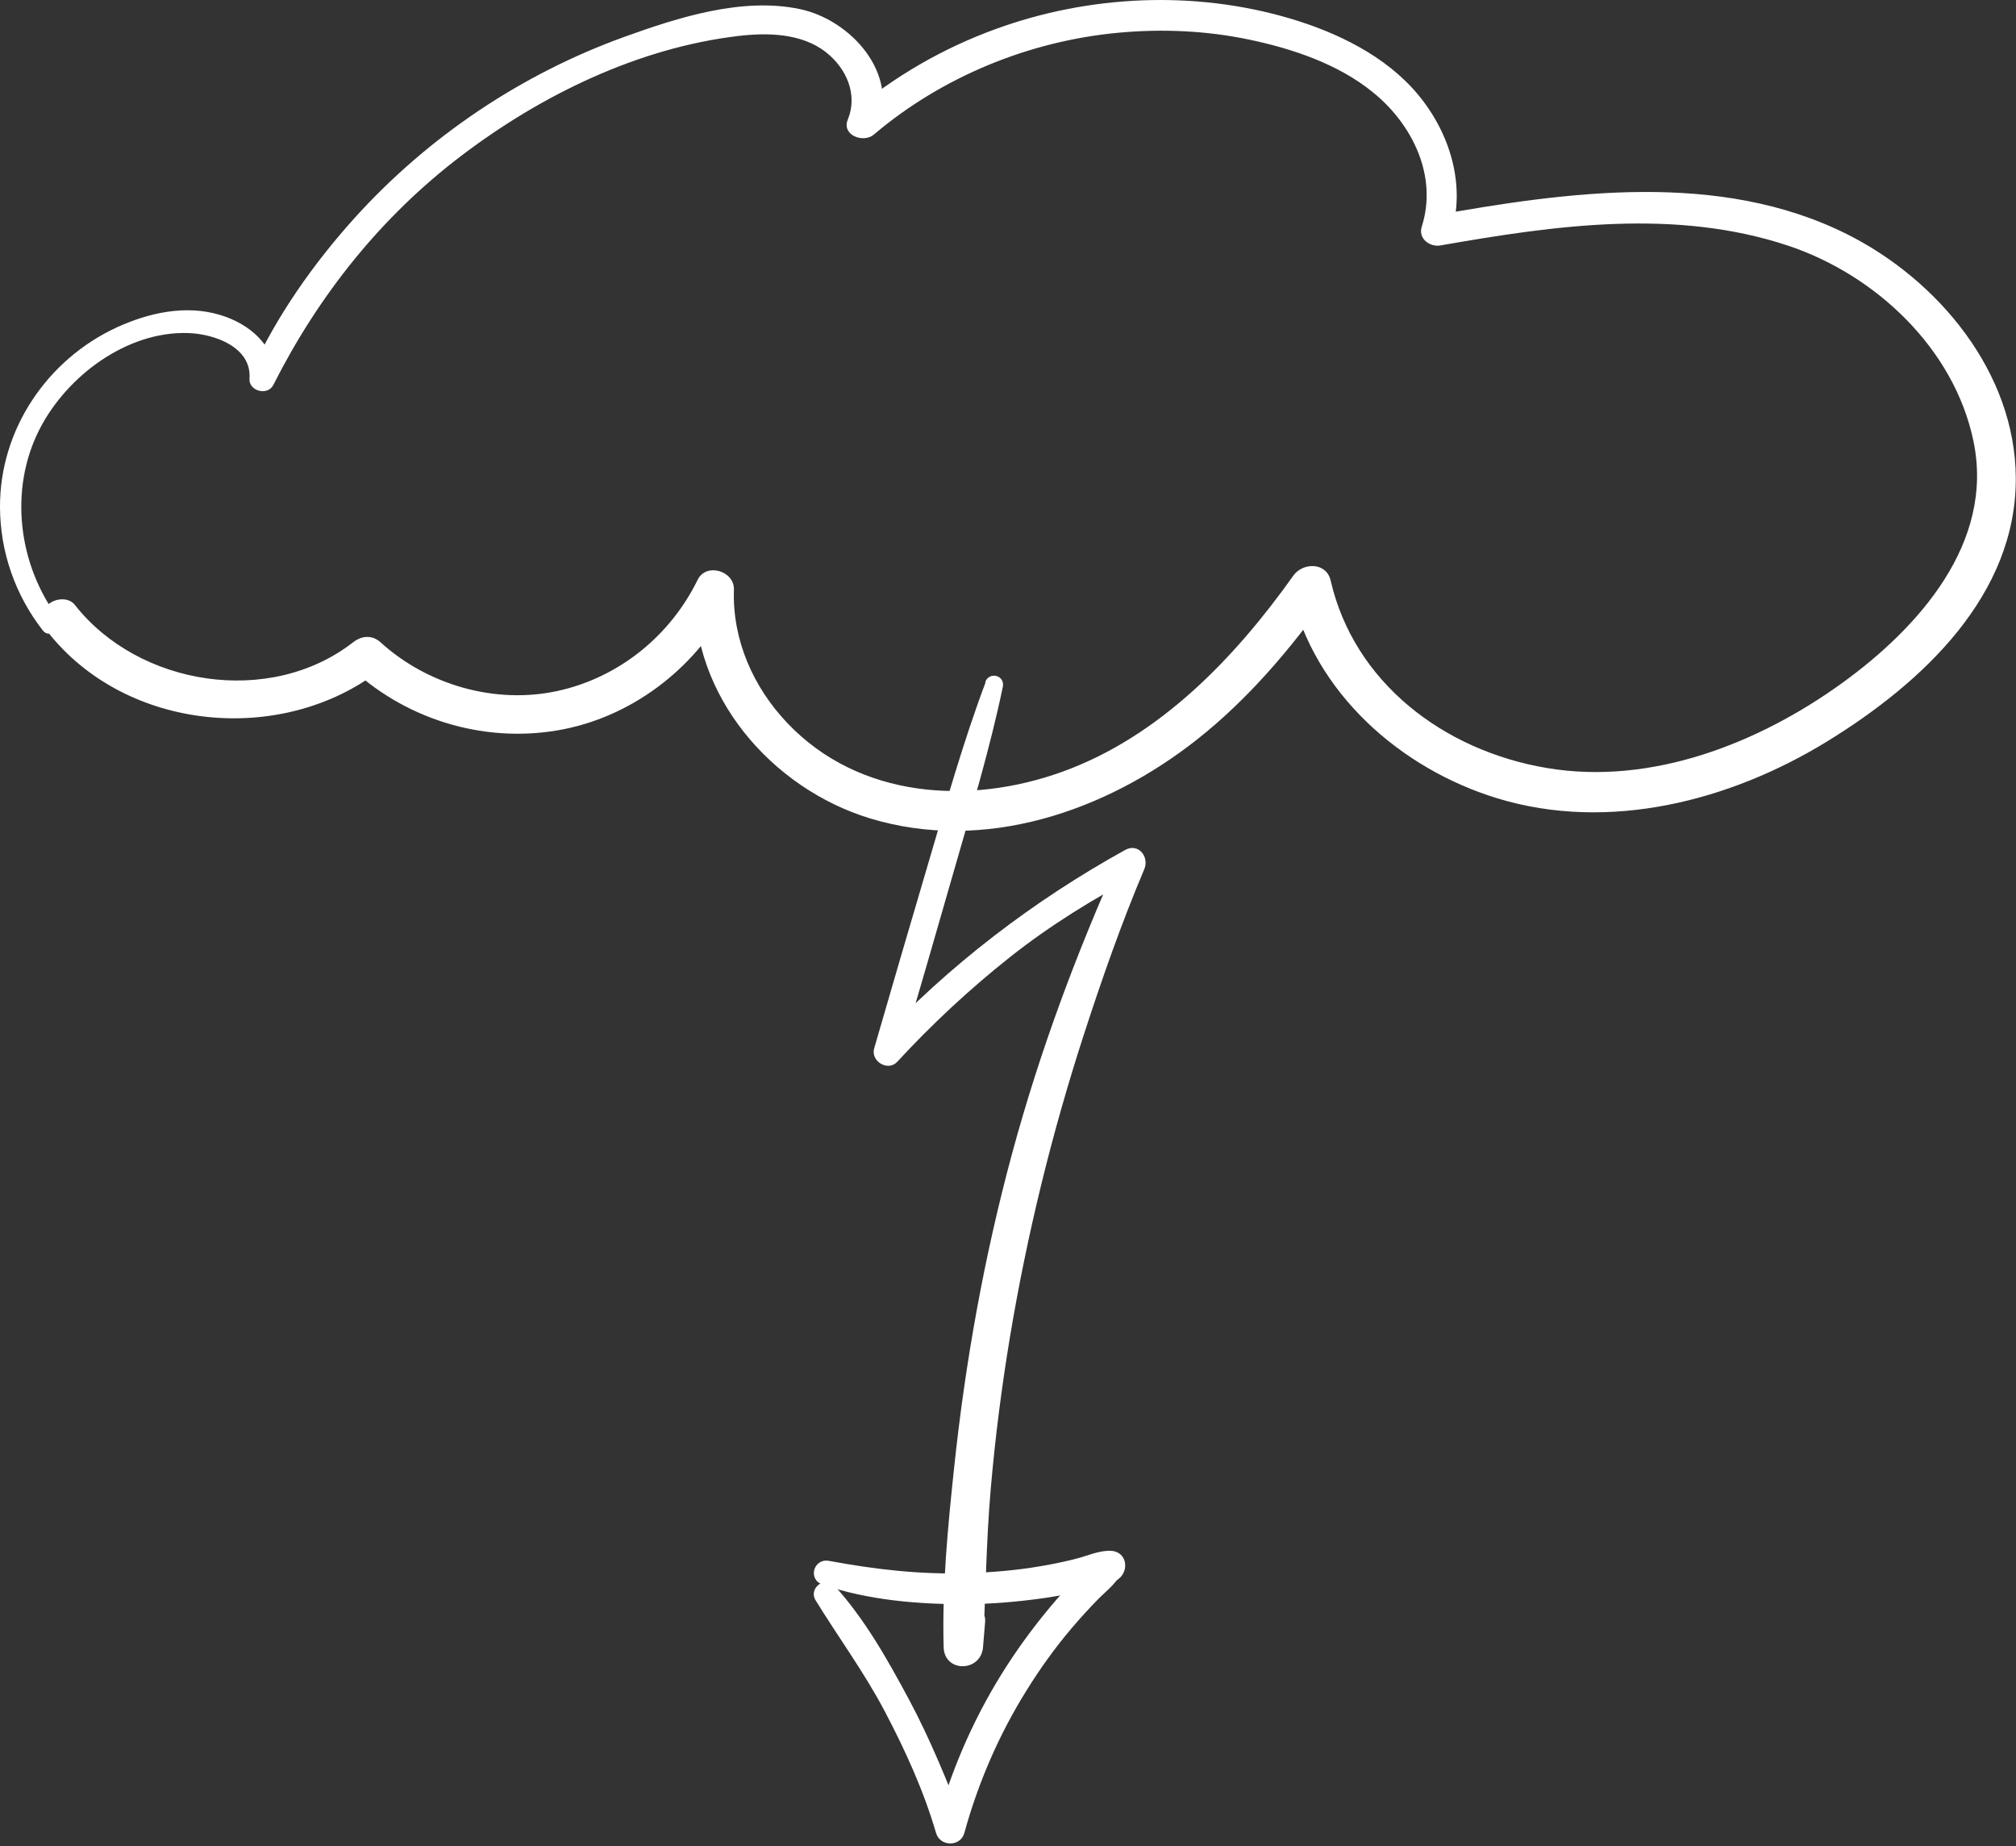
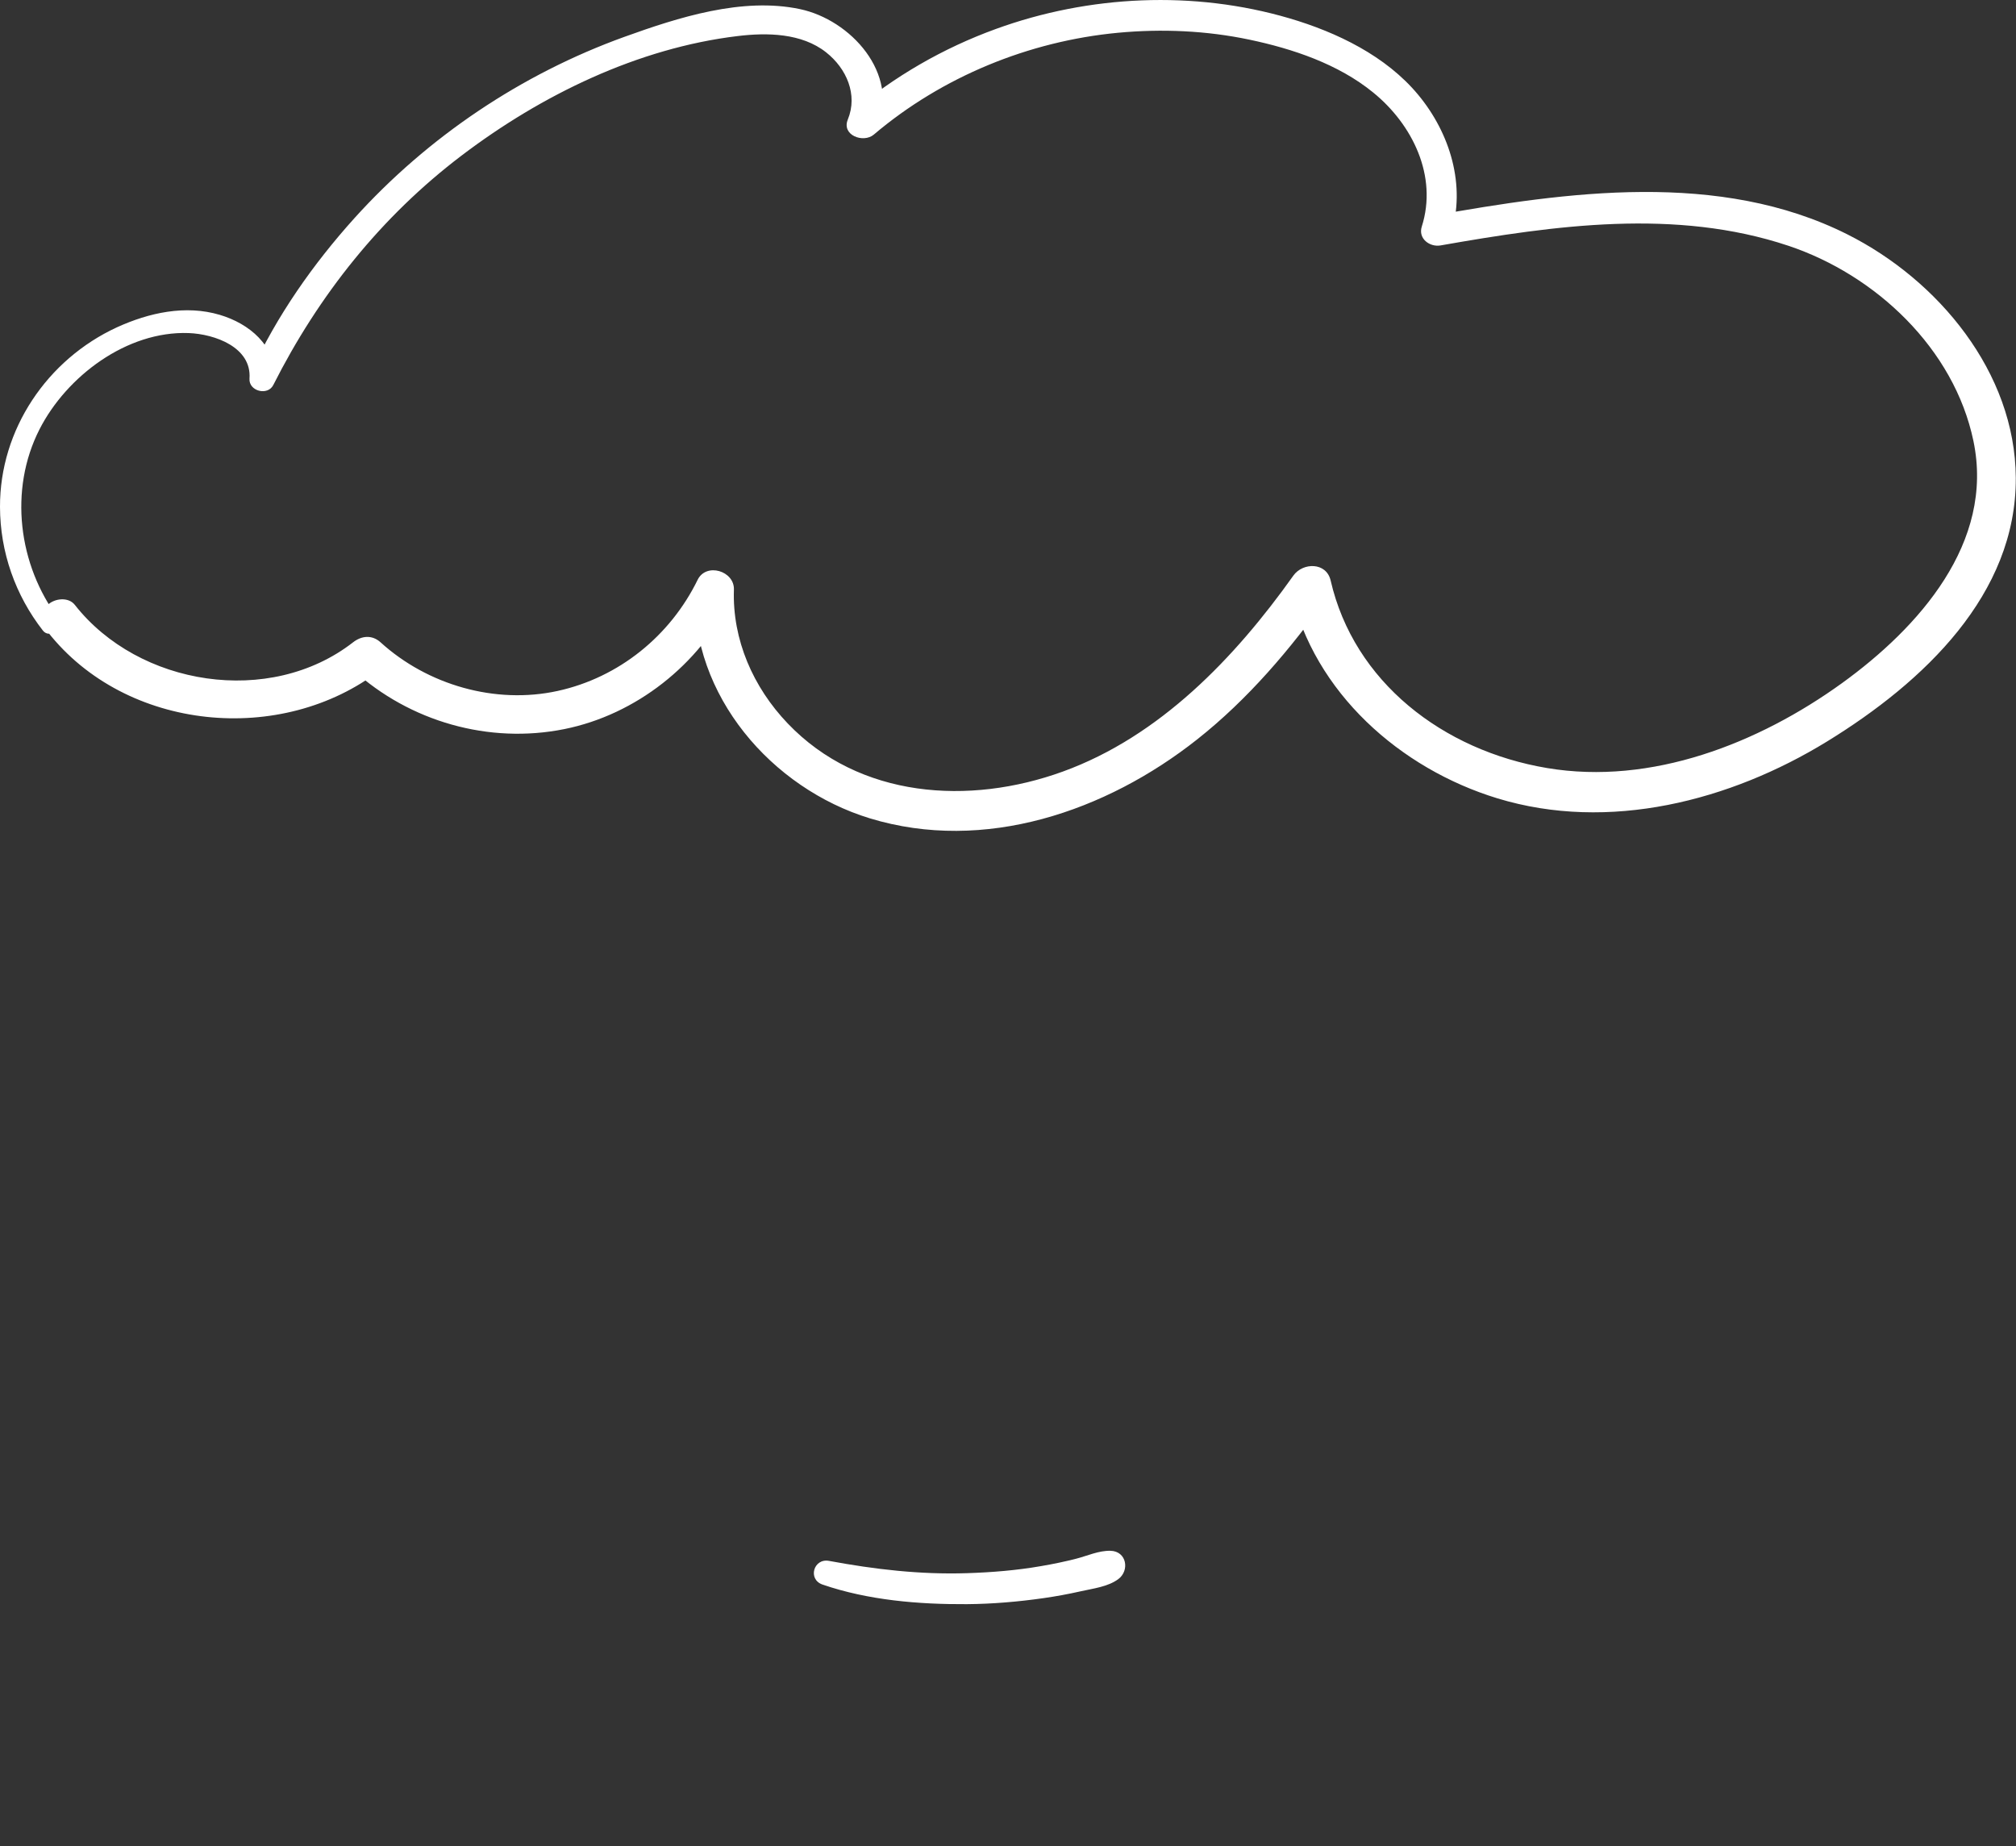
<svg xmlns="http://www.w3.org/2000/svg" id="Ebene_2" data-name="Ebene 2" viewBox="0 0 201.76 184.77">
  <rect x="0" y="0" width="201.76" height="184.77" fill="#333333" stroke="none" />
  <g id="Ebene_2-2" data-name="Ebene 2">
    <path d="m5.86,61.91c-4.03-5.36-4.99-12.89-1.91-18.94,2.71-5.32,8.75-9.87,14.94-9.64,2.59.1,6.31,1.41,6.08,4.56-.09,1.25,1.82,1.75,2.38.64,4.54-8.99,10.8-16.86,18.84-22.96s17.67-10.76,27.62-11.96c2.95-.36,6.42-.31,8.87,1.63,2.04,1.61,3.19,4.23,2.17,6.72-.65,1.58,1.56,2.39,2.6,1.51,6.83-5.79,15.52-9.35,24.43-10.19,4.39-.41,8.85-.22,13.17.69s8.87,2.43,12.37,5.28c3.94,3.2,6.48,8.37,4.87,13.43-.38,1.2.8,2.07,1.88,1.88,11.44-2.01,23.52-3.73,34.8.03,8.75,2.92,16.6,10.3,18.53,19.54,2.13,10.19-5.49,18.69-13.15,24.23-8.35,6.03-19.07,10.25-29.51,8.5s-19.34-8.63-21.67-18.77c-.43-1.85-2.78-1.82-3.73-.49-5.85,8.23-13.37,16.09-23.07,19.61-9.36,3.4-20.37,2.69-27.54-4.82-3.45-3.61-5.55-8.37-5.38-13.39.06-1.87-2.77-2.73-3.63-.98-2.74,5.61-7.88,9.78-14,11.12-6.24,1.37-13.03-.59-17.73-4.86-.85-.77-1.89-.68-2.76,0-8.32,6.47-21.45,4.39-27.84-3.75-.64-.82-2.03-.66-2.71,0-.81.79-.63,1.9,0,2.71,7.83,9.96,23.43,11.43,33.3,3.79h-2.76c5.68,5.18,13.61,7.45,21.16,5.93,7.16-1.44,13.5-6.45,16.69-12.99l-3.63-.98c-.36,10.59,7.67,19.89,17.51,22.9,11.47,3.5,23.65-.7,32.74-7.88,5.12-4.04,9.37-9.06,13.14-14.36l-3.73-.49c2.32,10.15,10.93,17.76,20.66,20.73,11.15,3.4,23.3.26,32.99-5.69s18.95-14.72,18.89-26.39c-.06-10.55-7.76-19.79-16.86-24.36-12.79-6.42-28.05-4.27-41.56-1.85l1.88,1.88c1.54-4.9-.07-10.15-3.28-14.01s-8.09-6.23-12.88-7.64c-9.55-2.81-20.04-2.33-29.38,1.07-5.28,1.92-10.15,4.73-14.45,8.36l2.6,1.51c2.23-5.42-2.68-10.79-7.75-11.86-5.77-1.22-12.18.83-17.58,2.78-10.3,3.72-19.65,10-26.99,18.12-4.14,4.59-7.79,9.79-10.37,15.42l2.38.64c.12-3.3-2.57-5.49-5.49-6.36-3.45-1.03-7.09-.22-10.3,1.24C4.72,35.97-.02,42.98,0,50.72c.01,4.52,1.53,8.84,4.3,12.39.69.88,2.24-.3,1.56-1.2h0Z" fill="#fff" />
-     <path d="m98.64,68.27c-2.24,5.95-3.98,12.16-5.78,18.26s-3.6,12.24-5.37,18.37c-.38,1.3,1.37,2.37,2.31,1.35,3.47-3.76,7.23-7.26,11.24-10.44s8.42-5.9,13.01-8.31l-1.92-1.92c-4.37,9.7-8.07,19.61-10.85,29.89s-4.67,20.8-5.79,31.38c-.63,5.93-1.22,12.03-1.05,17.99.07,2.57,3.73,2.5,3.94,0,.07-.84.14-1.68.21-2.53.18-2.07-3.32-2.58-3.67-.5-.14.83-.28,1.67-.42,2.5l3.87.52c.28-5.24.32-10.46.77-15.69s1.09-10.23,1.93-15.31c1.71-10.26,4.19-20.4,7.4-30.29,1.81-5.58,3.76-11.15,6.05-16.56.52-1.23-.59-2.66-1.92-1.92-9.15,5.06-17.67,11.56-24.8,19.21l2.31,1.35c1.8-6.12,3.57-12.25,5.33-18.38s3.62-12.27,4.92-18.5c.24-1.16-1.35-1.58-1.76-.49h0Z" fill="#fff" />
    <path d="m82.32,158.57c4.57,1.57,9.64,1.99,14.44,1.96,2.57-.02,5.13-.24,7.66-.6,1.26-.18,2.51-.41,3.75-.69s2.71-.45,3.74-1.21c1.17-.86.85-2.8-.77-2.84-1.18-.03-2.3.5-3.43.79s-2.33.54-3.51.74c-2.46.43-4.95.63-7.44.71-4.66.15-9.22-.38-13.79-1.23-1.55-.29-2.16,1.85-.65,2.37h0Z" fill="#fff" />
-     <path d="m81.61,160.12c2.3,3.74,4.89,7.24,6.94,11.14s3.9,7.95,5.13,12.17c.4,1.38,2.44,1.41,2.83,0,1.39-5.05,3.47-9.85,6.24-14.29,1.36-2.19,2.87-4.29,4.54-6.25.83-.98,1.7-1.93,2.6-2.85s2.06-1.72,2.45-3.01c.28-.95-.63-1.7-1.52-1.52-1.29.27-2.2,1.46-3.08,2.37-.94.97-1.84,1.98-2.71,3.02-1.77,2.13-3.4,4.37-4.85,6.72-2.88,4.66-5.06,9.74-6.49,15.02h2.83c-1.68-4.27-3.37-8.5-5.54-12.55s-4.46-8.11-7.49-11.43c-.92-1-2.59.29-1.88,1.45h0Z" fill="#fff" />
  </g>
</svg>